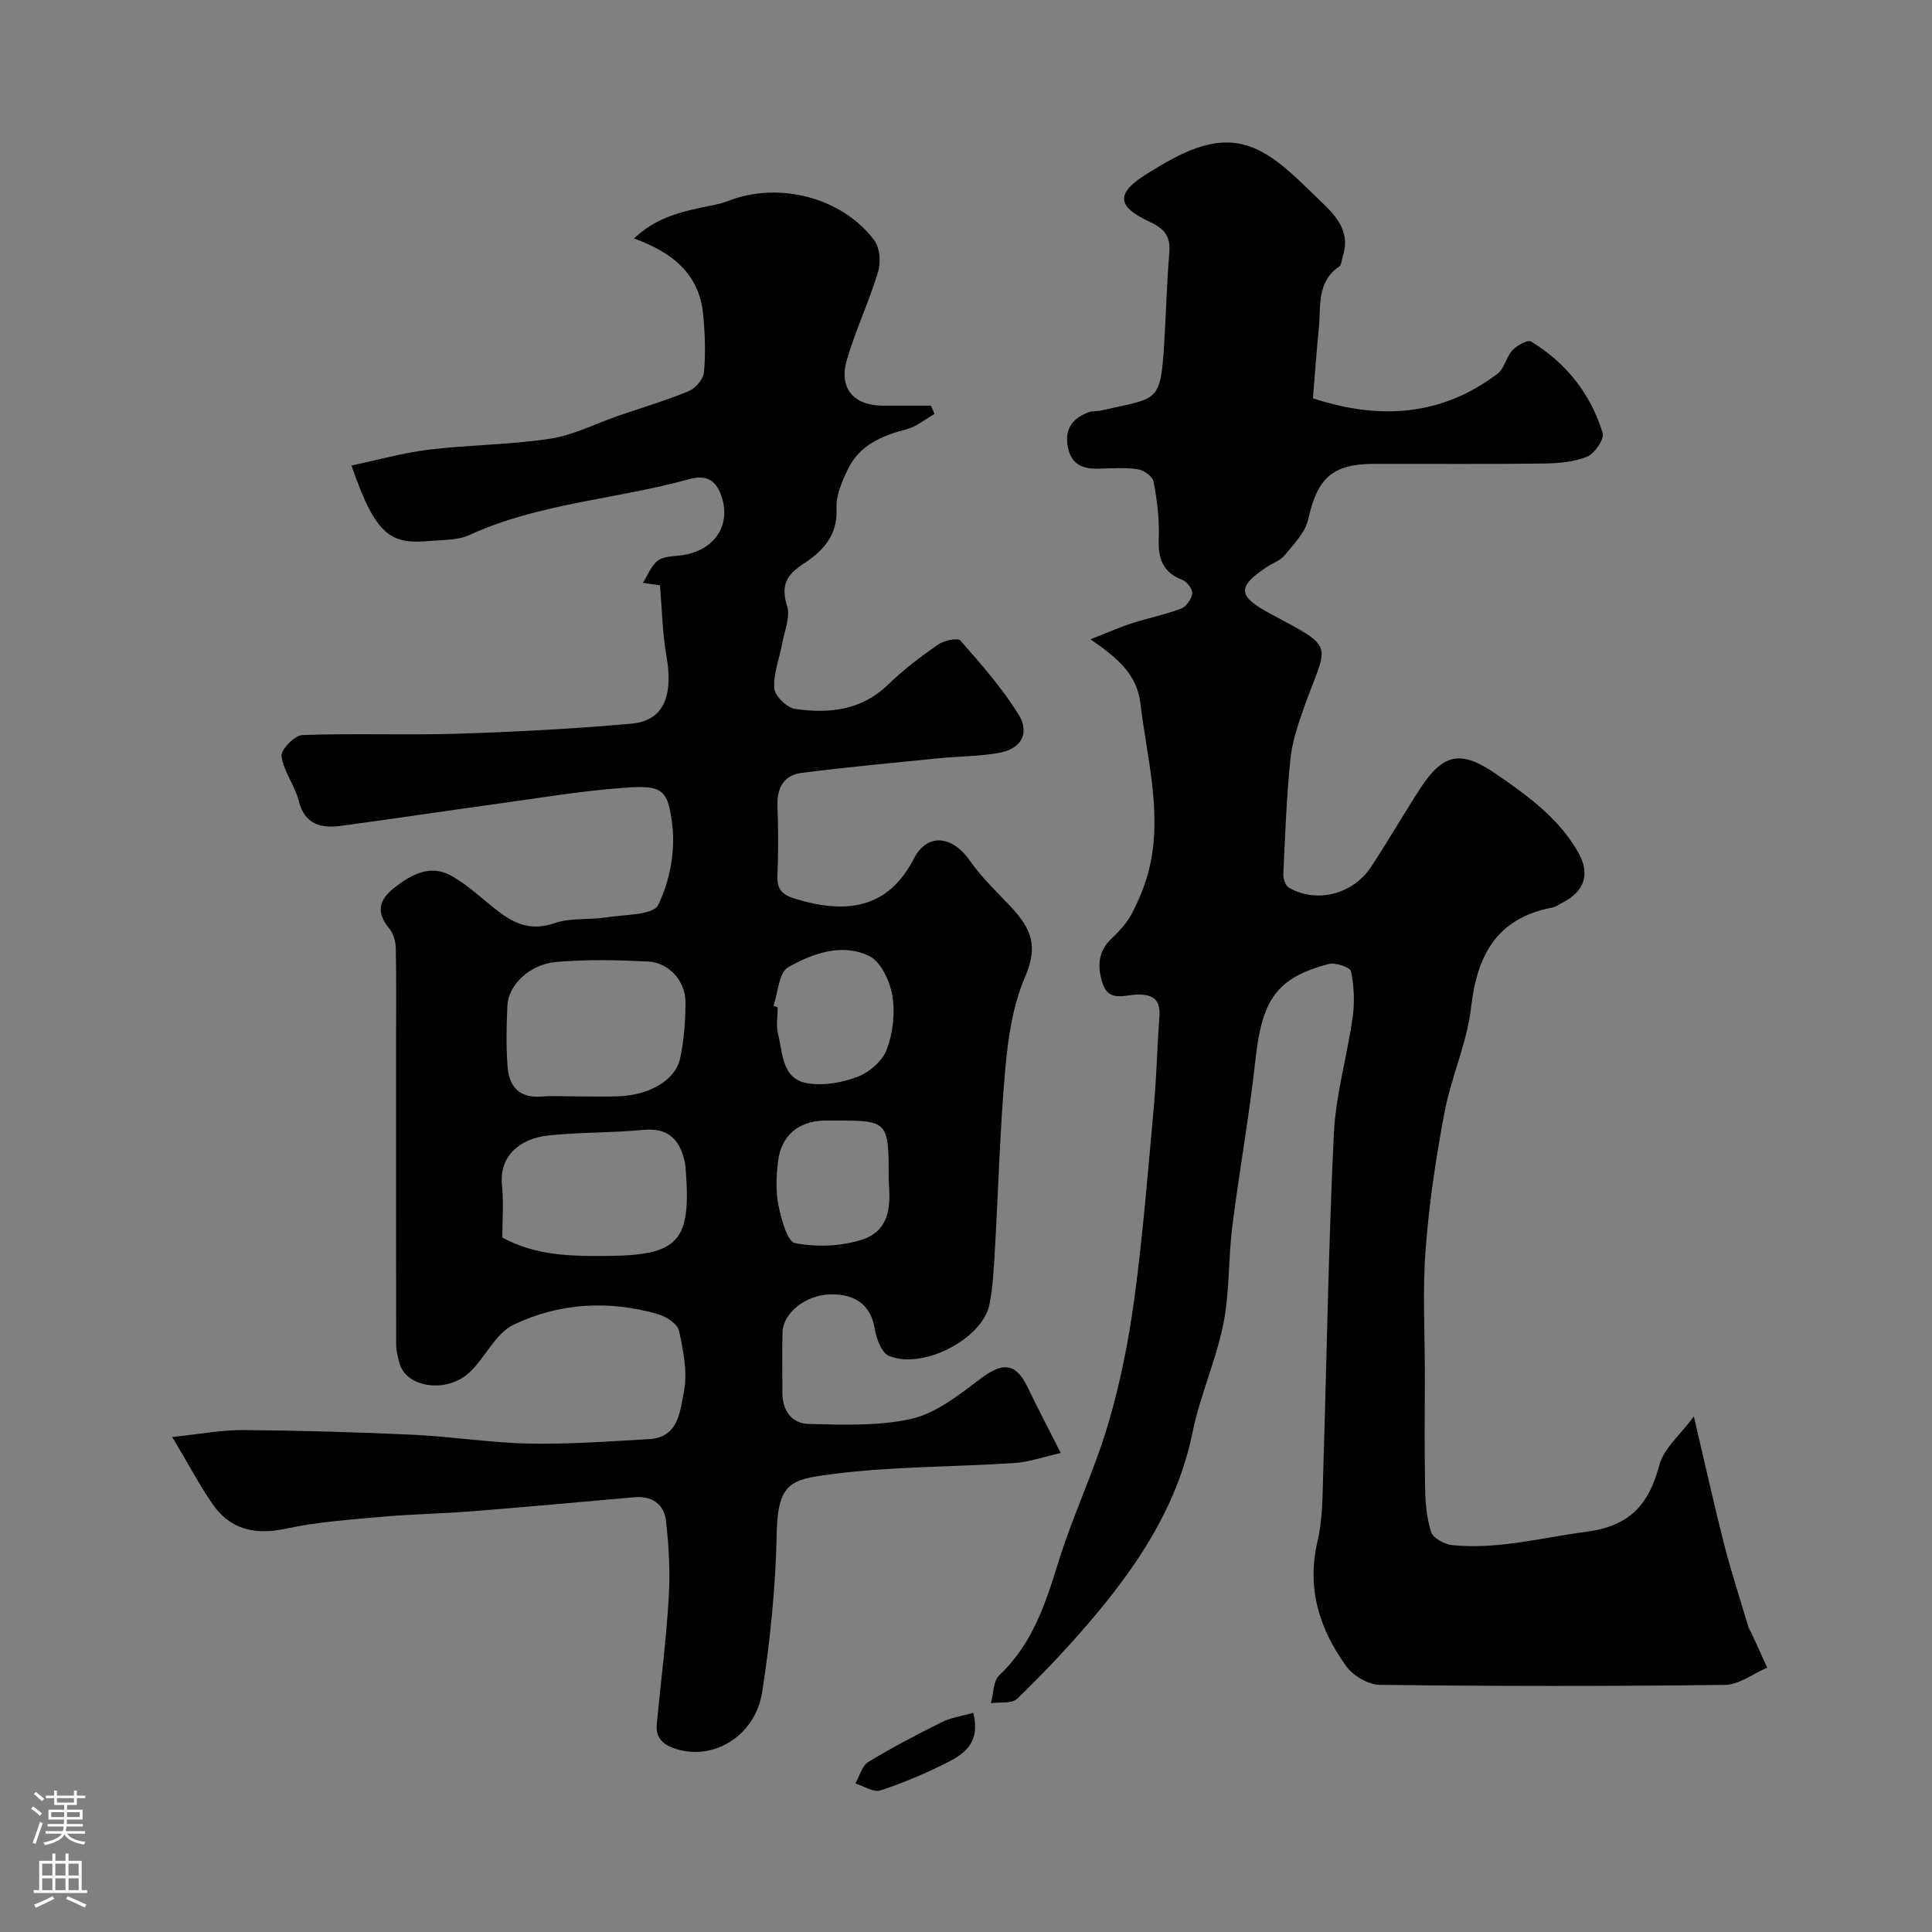
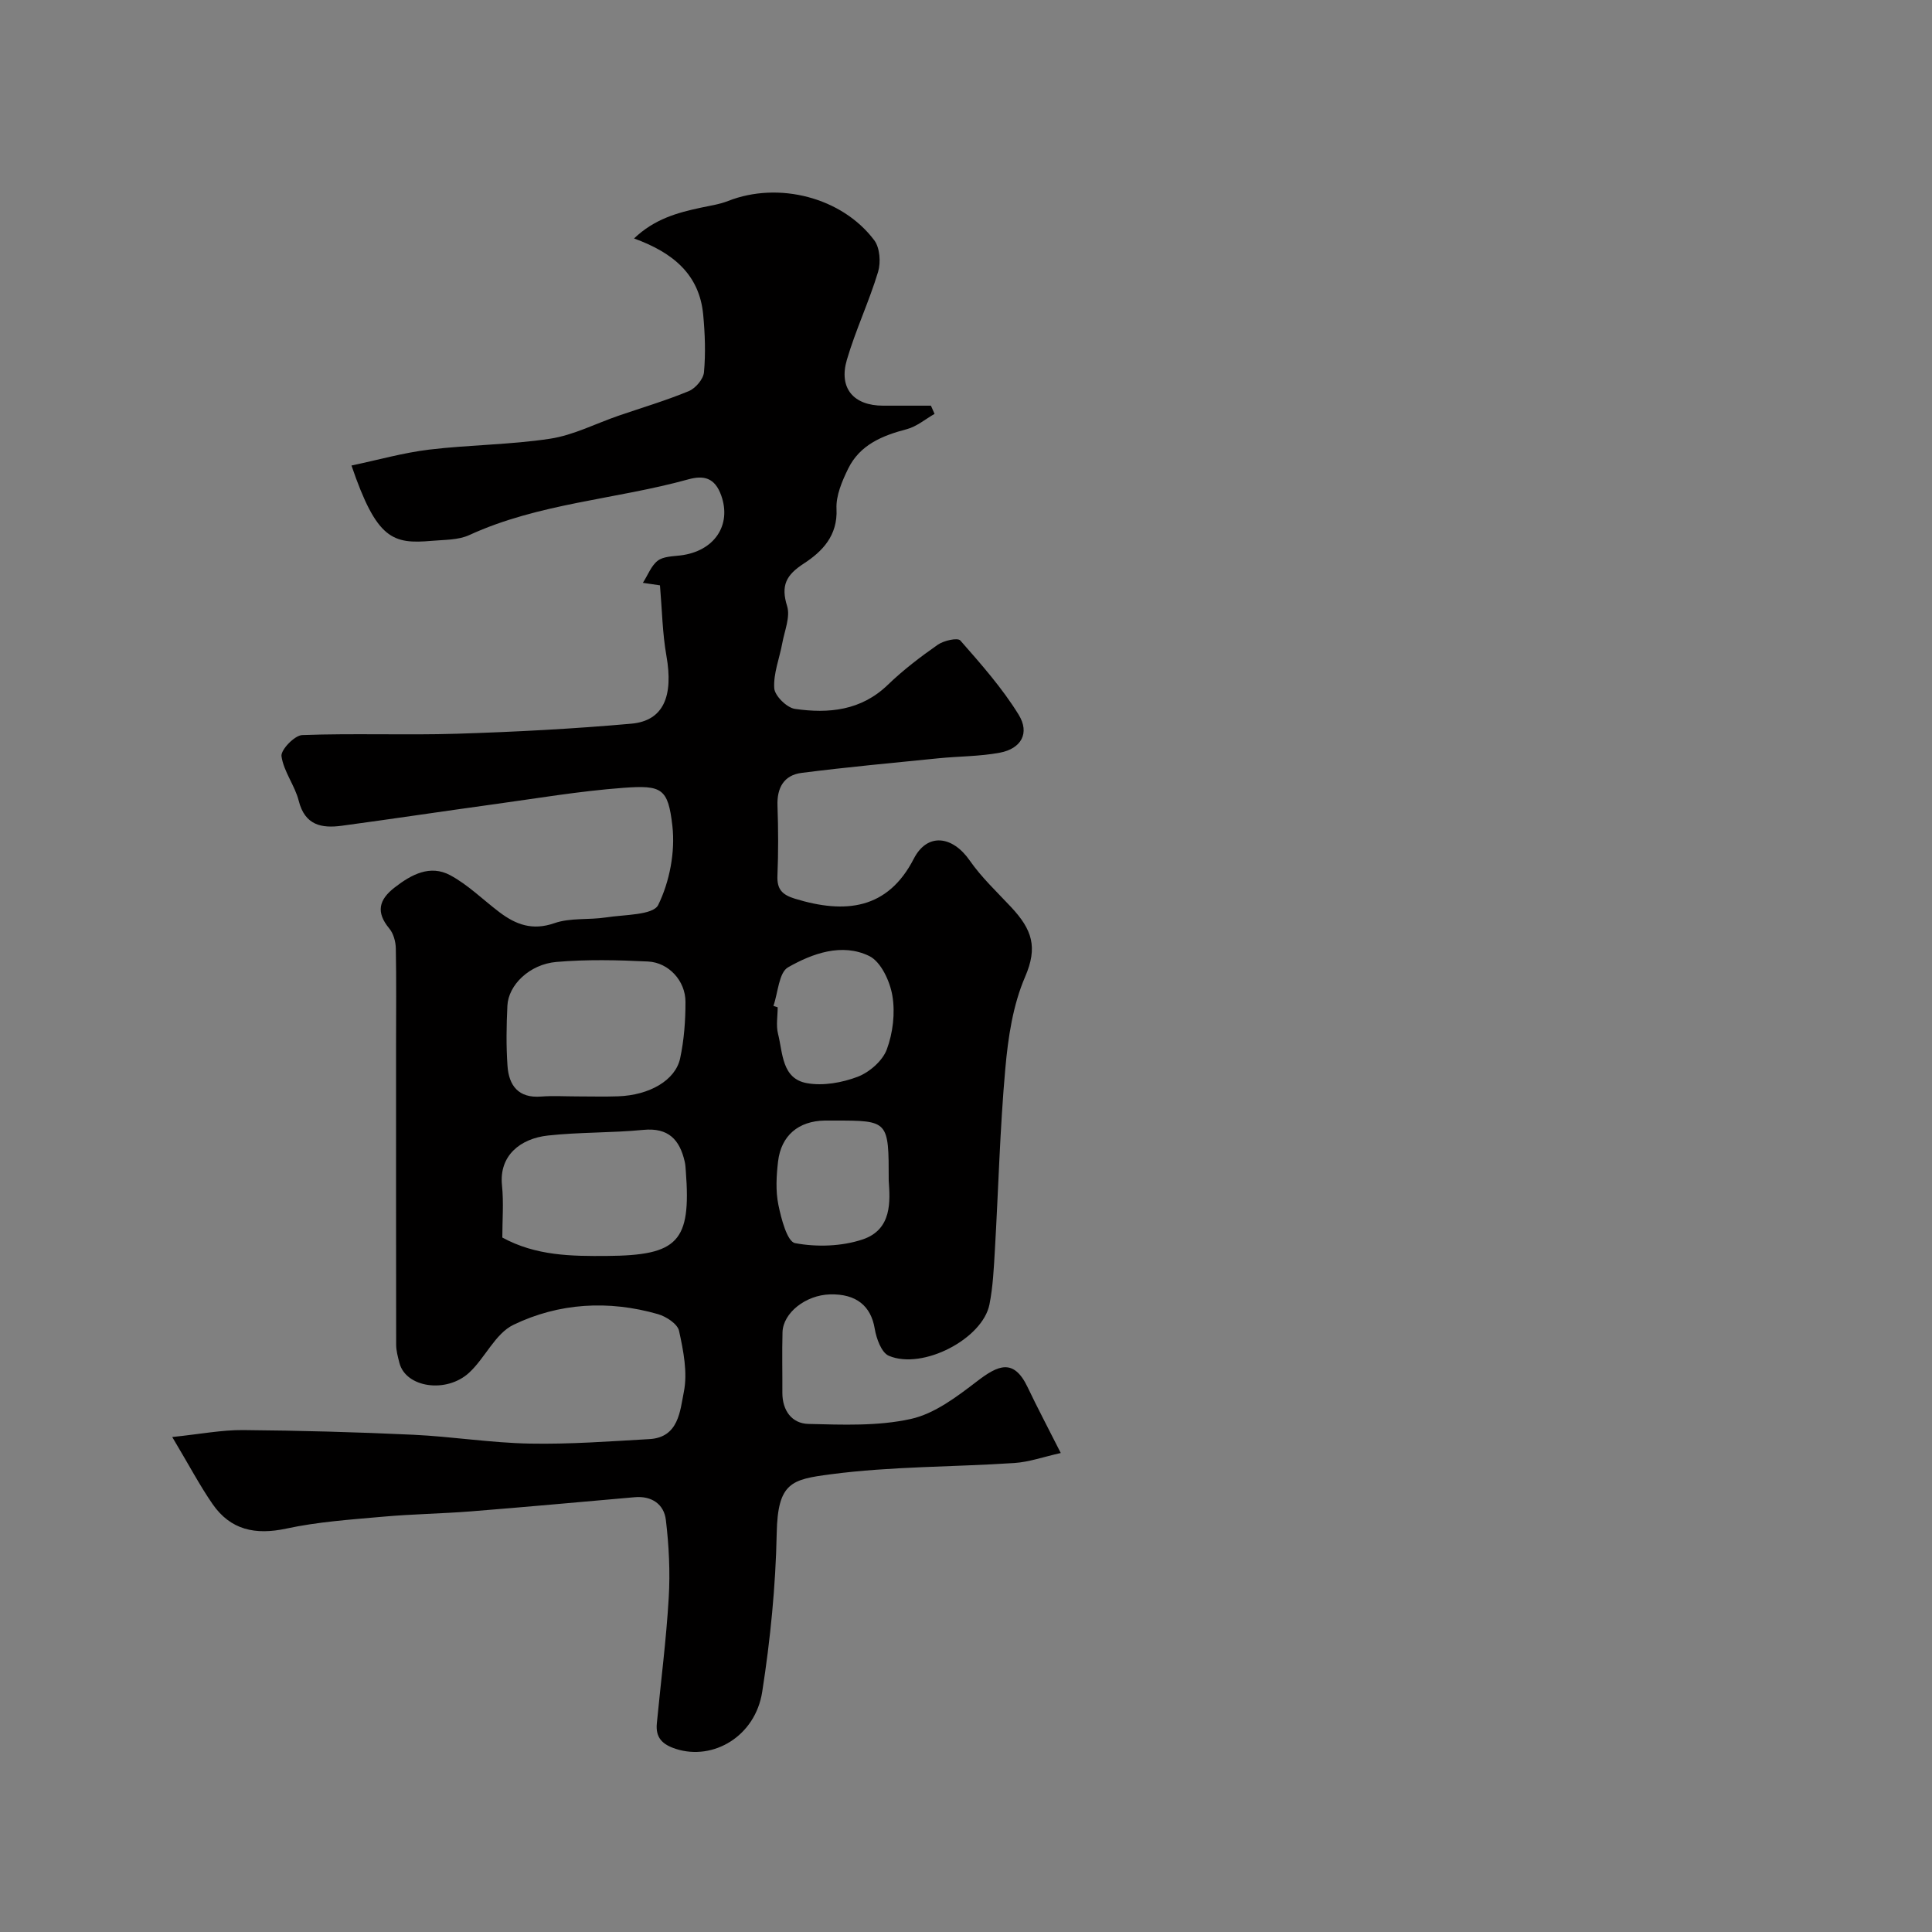
<svg xmlns="http://www.w3.org/2000/svg" enable-background="new 0 0 400 400" viewBox="0 0 400 400">
  <rect x="0" y="0" width="400" height="400" fill="#808080" stroke="none" />
  <g fill="#010000">
    <path d="m35.66 297.52c5.77-.6 10.21-1.47 14.64-1.44 11.77.1 23.54.42 35.29.97 8.04.38 16.04 1.68 24.08 1.83 8.26.16 16.54-.46 24.79-.93 6.08-.34 6.34-5.9 7.12-9.76.81-4.01-.09-8.52-.99-12.65-.31-1.44-2.67-2.98-4.39-3.47-10.2-2.92-20.48-2.33-29.9 2.22-3.77 1.82-5.86 6.86-9.18 9.92-4.71 4.33-13.1 3.09-14.42-2.02-.32-1.24-.68-2.53-.68-3.8-.03-20.64-.02-41.3-.02-61.97 0-6.69.08-13.37-.05-20.06-.03-1.4-.48-3.08-1.35-4.12-2.8-3.37-2.18-5.95 1.1-8.49 3.49-2.71 7.35-4.77 11.5-2.55 3.7 1.98 6.8 5.09 10.2 7.66 3.42 2.58 6.84 3.86 11.39 2.27 3.3-1.15 7.14-.64 10.69-1.19 3.78-.59 9.74-.45 10.79-2.57 2.37-4.83 3.55-11 2.94-16.37-.89-7.8-2.18-8.47-10.12-7.89-9.11.67-18.16 2.22-27.23 3.46-10.37 1.43-20.71 2.99-31.08 4.39-4.2.57-7.65-.09-8.93-5.16-.8-3.18-3.12-6.05-3.57-9.23-.19-1.3 2.7-4.32 4.28-4.38 10.68-.4 21.4.05 32.09-.28 12.04-.38 24.08-1.01 36.07-2.08 6.65-.6 8.74-5.68 7.25-14.08-.82-4.63-.89-9.4-1.33-14.56-.45-.07-1.69-.25-3.54-.52 1.08-1.69 1.75-3.58 3.09-4.59 1.16-.88 3.06-.89 4.65-1.08 7.11-.85 10.65-6.31 8.49-12.39-1.33-3.76-3.66-4.24-6.84-3.36-15.02 4.16-30.9 4.91-45.33 11.53-2.28 1.05-5.13.96-7.73 1.19-8.14.72-11.44-.29-16.66-15.59 5.44-1.14 10.7-2.64 16.07-3.29 8.32-1 16.78-1 25.06-2.26 4.85-.74 9.44-3.14 14.16-4.76 4.86-1.67 9.8-3.13 14.54-5.09 1.4-.58 3.02-2.48 3.15-3.9.36-3.94.21-7.96-.16-11.92-.78-8.29-6.18-12.84-14.32-15.79 4.24-4.04 8.96-5.33 13.82-6.37 1.91-.41 3.88-.69 5.68-1.4 10.4-4.08 23.54-.78 30.24 8.15 1.16 1.55 1.38 4.57.79 6.53-1.86 6.16-4.65 12.03-6.46 18.2-1.74 5.9 1.39 9.51 7.49 9.51h9.91c.25.57.5 1.14.75 1.7-1.91 1.09-3.7 2.63-5.76 3.17-5.08 1.33-9.71 3.24-12.13 8.18-1.26 2.58-2.55 5.58-2.41 8.32.27 5.55-2.96 8.84-6.78 11.32-3.64 2.37-4.78 4.52-3.45 8.8.7 2.24-.53 5.12-1 7.69-.57 3.12-1.86 6.27-1.66 9.32.1 1.57 2.61 4.04 4.29 4.28 6.96 1 13.68.37 19.22-4.98 3.17-3.06 6.72-5.77 10.34-8.3 1.24-.87 4.13-1.52 4.68-.88 4.29 4.89 8.66 9.83 12.06 15.34 2.38 3.85.53 7.06-3.9 7.89-4.17.78-8.49.73-12.74 1.16-9.44.95-18.89 1.82-28.3 3.02-3.62.46-5.12 3.06-4.98 6.78.17 4.83.19 9.67-.01 14.49-.12 2.83.97 3.96 3.63 4.78 10.39 3.18 19.19 2.25 24.6-8.28 2.8-5.44 8.01-4.77 11.58.37 2.43 3.49 5.6 6.47 8.53 9.6 4.41 4.71 5.6 8.33 2.93 14.5-2.52 5.84-3.52 12.55-4.09 18.98-1.12 12.48-1.43 25.03-2.16 37.55-.22 3.77-.39 7.57-1.12 11.26-1.4 7.14-13.83 13.63-20.84 10.65-1.53-.65-2.58-3.58-2.92-5.62-.78-4.68-3.8-7.24-9.27-7.09-5.02.14-9.71 3.82-9.82 7.85-.11 4.16-.01 8.33-.03 12.5-.01 3.7 1.96 6.39 5.41 6.47 7.08.17 14.37.48 21.19-1.03 4.93-1.09 9.54-4.61 13.72-7.81 4.27-3.27 7.55-4.86 10.45 1.22 2.02 4.25 4.23 8.41 6.87 13.64-3.55.79-6.55 1.87-9.61 2.07-12.69.84-25.49.68-38.06 2.34-8.05 1.06-10.93 1.68-11.14 12.19-.22 10.97-1.31 21.98-3 32.83-1.43 9.23-10.15 14.31-17.85 11.84-2.88-.92-4.25-2.37-3.97-5.28.83-8.66 1.95-17.3 2.46-25.98.32-5.36.05-10.82-.59-16.15-.38-3.23-2.9-5.02-6.43-4.71-11.3.99-22.59 2.03-33.9 2.93-6.09.48-12.21.56-18.29 1.11-6.68.6-13.44 1.05-19.97 2.46-6.4 1.37-11.53.3-15.26-5.08-2.65-3.83-4.84-8.01-8.35-13.88zm83.83-70.52c2.82 0 5.65.08 8.47-.02 6.49-.22 11.89-3.31 12.86-7.88.81-3.81 1.11-7.78 1.1-11.69 0-4.32-3.46-8.13-7.76-8.34-6.31-.31-12.69-.45-18.97.09-5.56.48-9.93 4.77-10.14 9.05-.2 4.14-.27 8.31.02 12.45.28 4.09 2.26 6.74 6.95 6.37 2.48-.19 4.98-.03 7.47-.03zm-15.49 29.22c6.97 3.8 14.3 3.87 21.7 3.81 14.69-.11 17.41-2.95 16.29-17.57-.05-.66-.08-1.33-.23-1.97-1.04-4.53-3.37-7.07-8.57-6.56-6.56.64-13.2.45-19.75 1.17-5.68.62-10.14 4.13-9.51 10.29.37 3.61.07 7.29.07 10.83zm56.13-47.96c.29.1.58.19.88.29 0 1.83-.36 3.76.07 5.48 1.01 3.98.76 9.3 6 10.23 3.35.6 7.27-.1 10.5-1.33 2.43-.93 5.14-3.29 6.02-5.65 1.27-3.42 1.76-7.53 1.16-11.11-.5-3.01-2.37-7.06-4.8-8.24-5.64-2.74-11.74-.54-16.8 2.34-1.91 1.09-2.07 5.24-3.03 7.99zm23.87 36.18c0-12.44 0-12.44-11.25-12.44-.67 0-1.33-.01-2 0-5.41.09-9.02 3.08-9.66 8.46-.35 2.96-.52 6.08.06 8.96.59 2.9 1.83 7.66 3.47 7.96 4.49.84 9.65.68 13.98-.77 6.16-2.06 5.68-8.02 5.4-12.17z" />
-     <path d="m350.7 293.27c2.33 9.91 4.14 18.16 6.23 26.35 1.47 5.76 3.33 11.43 5.03 17.14.14.46.44.88.64 1.32 1.1 2.39 2.19 4.78 3.28 7.18-2.91 1.25-5.8 3.54-8.72 3.58-23.83.29-47.66.28-71.49-.01-2.38-.03-5.52-1.88-6.95-3.87-5.54-7.67-8.23-16.1-5.94-25.86 1.12-4.76 1.03-9.83 1.19-14.77.73-23.2 1.07-46.42 2.19-69.6.39-8.09 2.76-16.07 3.9-24.14.44-3.12.28-6.43-.35-9.51-.17-.82-3.26-1.86-4.65-1.49-10.8 2.88-13.77 7.36-15.14 19.88-1.26 11.53-3.34 22.98-4.79 34.49-.84 6.69-.53 13.57-1.85 20.14-1.53 7.61-4.83 14.85-6.38 22.46-3.16 15.44-11.56 27.86-21.5 39.47-4.67 5.45-9.64 10.67-14.8 15.67-1.09 1.06-3.6.66-5.45.93.55-1.97.47-4.6 1.74-5.79 6.89-6.48 9.59-14.87 12.28-23.55 2.98-9.62 7.41-18.8 10.26-28.45 2.53-8.54 4.27-17.4 5.46-26.24 1.77-13.17 2.82-26.45 4.02-39.69.55-6.08.67-12.2 1.13-18.29.26-3.44-1.01-4.77-4.55-4.71-2.5.04-5.92 1.63-7.19-2.25-1.1-3.35-1.09-6.57 1.8-9.31 1.65-1.57 3.29-3.34 4.31-5.34 1.5-2.93 2.79-6.05 3.55-9.24 2.72-11.53-.49-22.77-1.85-34.13-.72-5.99-4.6-9.32-10.34-13.28 3.45-1.35 5.95-2.47 8.55-3.31 3.39-1.1 6.91-1.79 10.23-3.05 1.06-.4 2.15-1.98 2.29-3.13.11-.87-1.08-2.43-2.03-2.8-4.1-1.58-5.07-4.45-4.9-8.59.16-3.91-.35-7.9-1.06-11.76-.19-1.06-2.06-2.4-3.3-2.57-2.78-.39-5.65-.16-8.48-.12-3.46.06-5.56-1.35-6.06-4.97-.5-3.63 1.36-5.58 4.43-6.74.75-.28 1.65-.12 2.45-.31 11.8-2.73 12.37-1.31 13.15-13.92.39-6.26.52-12.54 1.06-18.79.29-3.36-1.05-4.98-4.02-6.35-6.98-3.23-7.13-5.96-.47-10.06 6.5-4 13.72-8.25 21.27-5.52 5.32 1.92 9.78 6.73 14.07 10.83 3.17 3.02 6.81 6.39 5.08 11.77-.24.76-.26 1.87-.78 2.23-4.68 3.2-3.75 8.2-4.2 12.73-.47 4.74-.81 9.49-1.22 14.54 13.81 4.51 26.58 3.7 38.22-5.1 1.43-1.08 1.79-3.48 3.08-4.85.95-1 3.17-2.24 3.87-1.81 7.26 4.42 12.32 10.83 14.81 18.92.39 1.27-1.67 4.3-3.23 4.93-2.79 1.13-6.07 1.38-9.16 1.41-11.66.15-23.33.04-35 .07-8.63.02-11.68 3-13.58 11.52-.6 2.72-3.02 5.12-4.89 7.43-.87 1.08-2.44 1.58-3.66 2.39-6.26 4.17-6.03 6.07.71 9.68 13.87 7.42 11.82 5.83 6.97 19.45-1.24 3.49-2.45 7.12-2.82 10.77-.8 7.87-1.08 15.8-1.45 23.71-.04.95.46 2.41 1.18 2.82 5.75 3.26 13.22 1.37 17-4.36 3.5-5.3 6.67-10.82 10.13-16.15 4.8-7.38 8.45-8.06 15.71-3.07 6.61 4.54 13.14 9.25 17.14 16.45 2.41 4.34 1.09 7.92-3.24 10.13-.73.37-1.43.93-2.2 1.08-11.46 2.17-15.61 9.77-16.85 20.69-.84 7.35-4.11 14.39-5.5 21.72-1.76 9.29-3.18 18.7-3.89 28.13-.69 8.57-.18 17.27-.18 25.94 0 7.87-.1 15.74.05 23.6.06 3.1.31 6.31 1.25 9.21.41 1.27 2.72 2.54 4.28 2.71 9.46.99 18.57-1.54 27.84-2.75 9.01-1.18 12.94-5.6 15.13-13.8.95-3.54 4.44-6.39 7.15-10.07z" />
-     <path d="m201.51 354.62c1.54 6.08-1.79 8.46-5.34 10.26-4.48 2.27-9.14 4.25-13.9 5.81-1.41.46-3.43-.91-5.17-1.44.87-1.52 1.36-3.65 2.67-4.45 4.94-3.01 10.1-5.7 15.29-8.28 1.92-.95 4.17-1.25 6.45-1.9z" />
  </g>
-   <path d="m6.44 374.46.42-.45c.65.47 1.27.95 1.85 1.44l-.45.49c-.65-.56-1.25-1.06-1.82-1.48m.93 7.33-.63-.26c.55-1.36 1.05-2.8 1.52-4.33.19.1.38.19.59.27-.46 1.29-.95 2.73-1.48 4.32m-.38-10.38.44-.42c.43.34 1.01.82 1.74 1.44l-.49.49c-.53-.51-1.09-1.01-1.69-1.51m2.5.35h1.72v-1.04h.59v1.04h3.52v-1.04h.59v1.04h1.75v.53h-1.75v1.42h-2.03v.97h3.22v2.03h-3.24c0 .35-.01.66-.03.93h3.32v.53h-3.37c-.03.27-.08.58-.15.94h3.96v.53h-3.71c.67.92 1.93 1.48 3.79 1.68-.13.24-.23.44-.29.59-2.13-.38-3.48-1.08-4.04-2.12-.43.97-1.77 1.72-4.03 2.23-.09-.19-.2-.37-.33-.55 2.1-.42 3.37-1.03 3.81-1.83h-3.36v-.53h3.58c.08-.29.13-.61.16-.94h-3.33v-.53h3.39c.02-.27.04-.58.04-.93h-3.23v-2.03h3.25v-.97h-2.07v-1.42h-1.73zm1.12 3.44v1h2.65c.01-.3.02-.44.01-.4v-.25-.35zm1.19-2h3.52v-.91h-3.52zm4.71 2h-2.63v.59c0 .15-.01.28-.01.4h2.64z" fill="#fbfafc" />
-   <path d="m13.56 383.74h.63v1.52h2.72v6.07h1.13v.6h-11.06v-.6h1.13v-6.07h2.73v-1.52h.63v1.52h2.1v-1.52zm-2.69 8.83.38.56c-1.24.63-2.53 1.25-3.85 1.85-.1-.21-.21-.42-.34-.63 1.36-.55 2.63-1.15 3.81-1.78m-2.13-4.27h2.1v-2.45h-2.1zm0 3.04h2.1v-2.46h-2.1zm2.72-3.04h2.1v-2.45h-2.1zm0 3.04h2.1v-2.46h-2.1zm6.07 3.6c-1.41-.71-2.7-1.3-3.86-1.78l.35-.56c1.45.62 2.75 1.19 3.88 1.72zm-1.25-9.09h-2.1v2.45h2.1zm-2.09 5.49h2.1v-2.45h-2.1z" fill="#fbfafc" />
</svg>